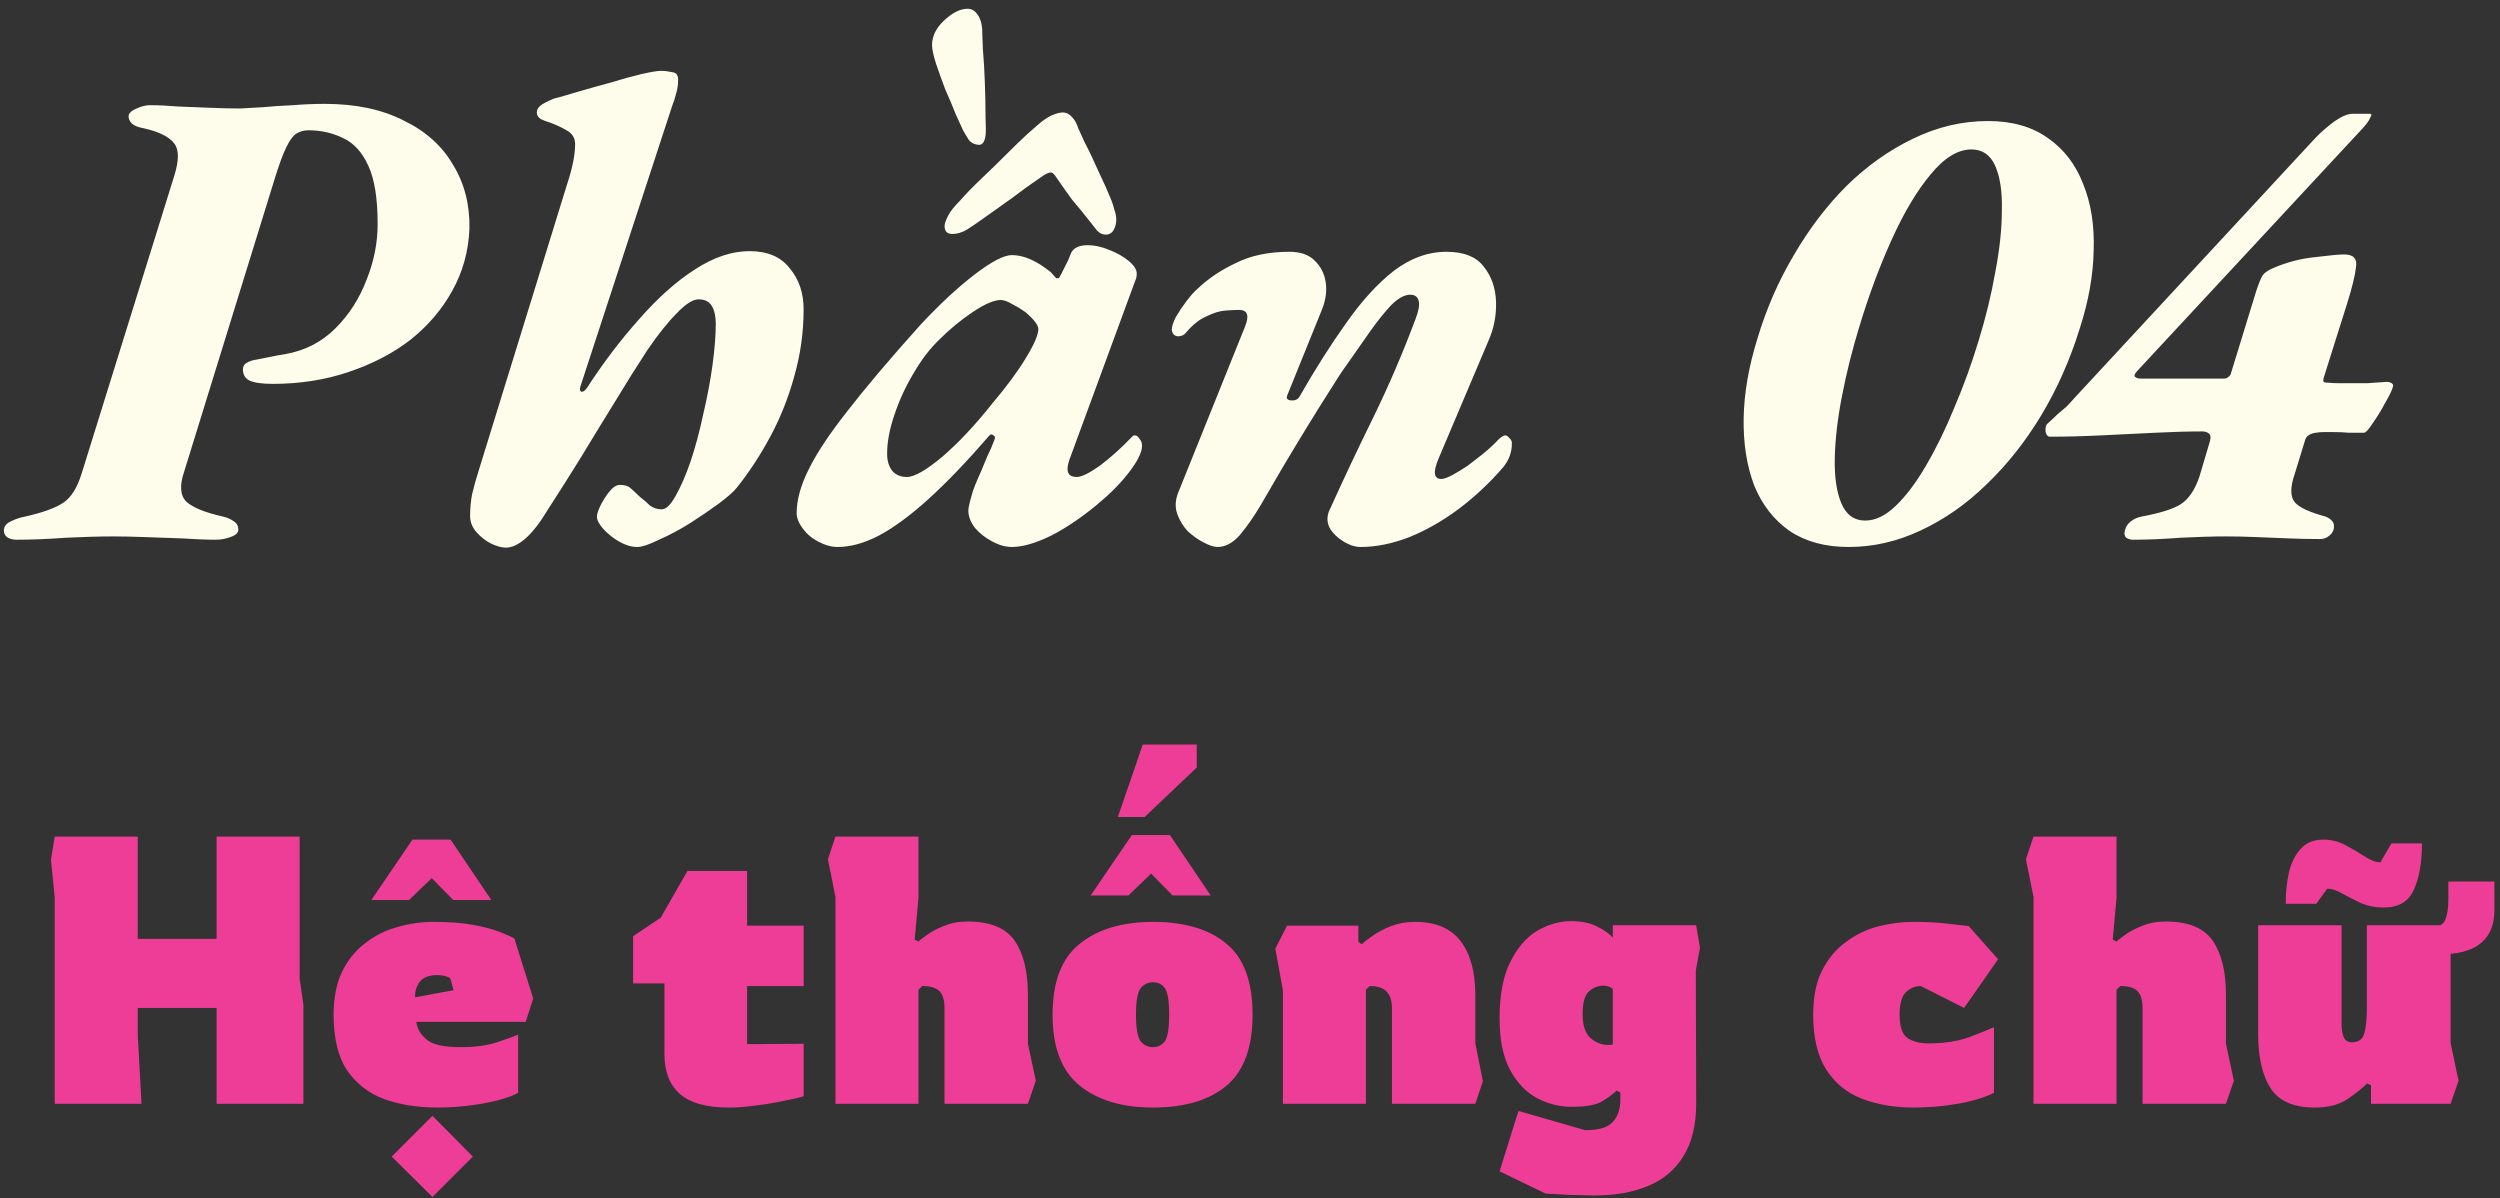
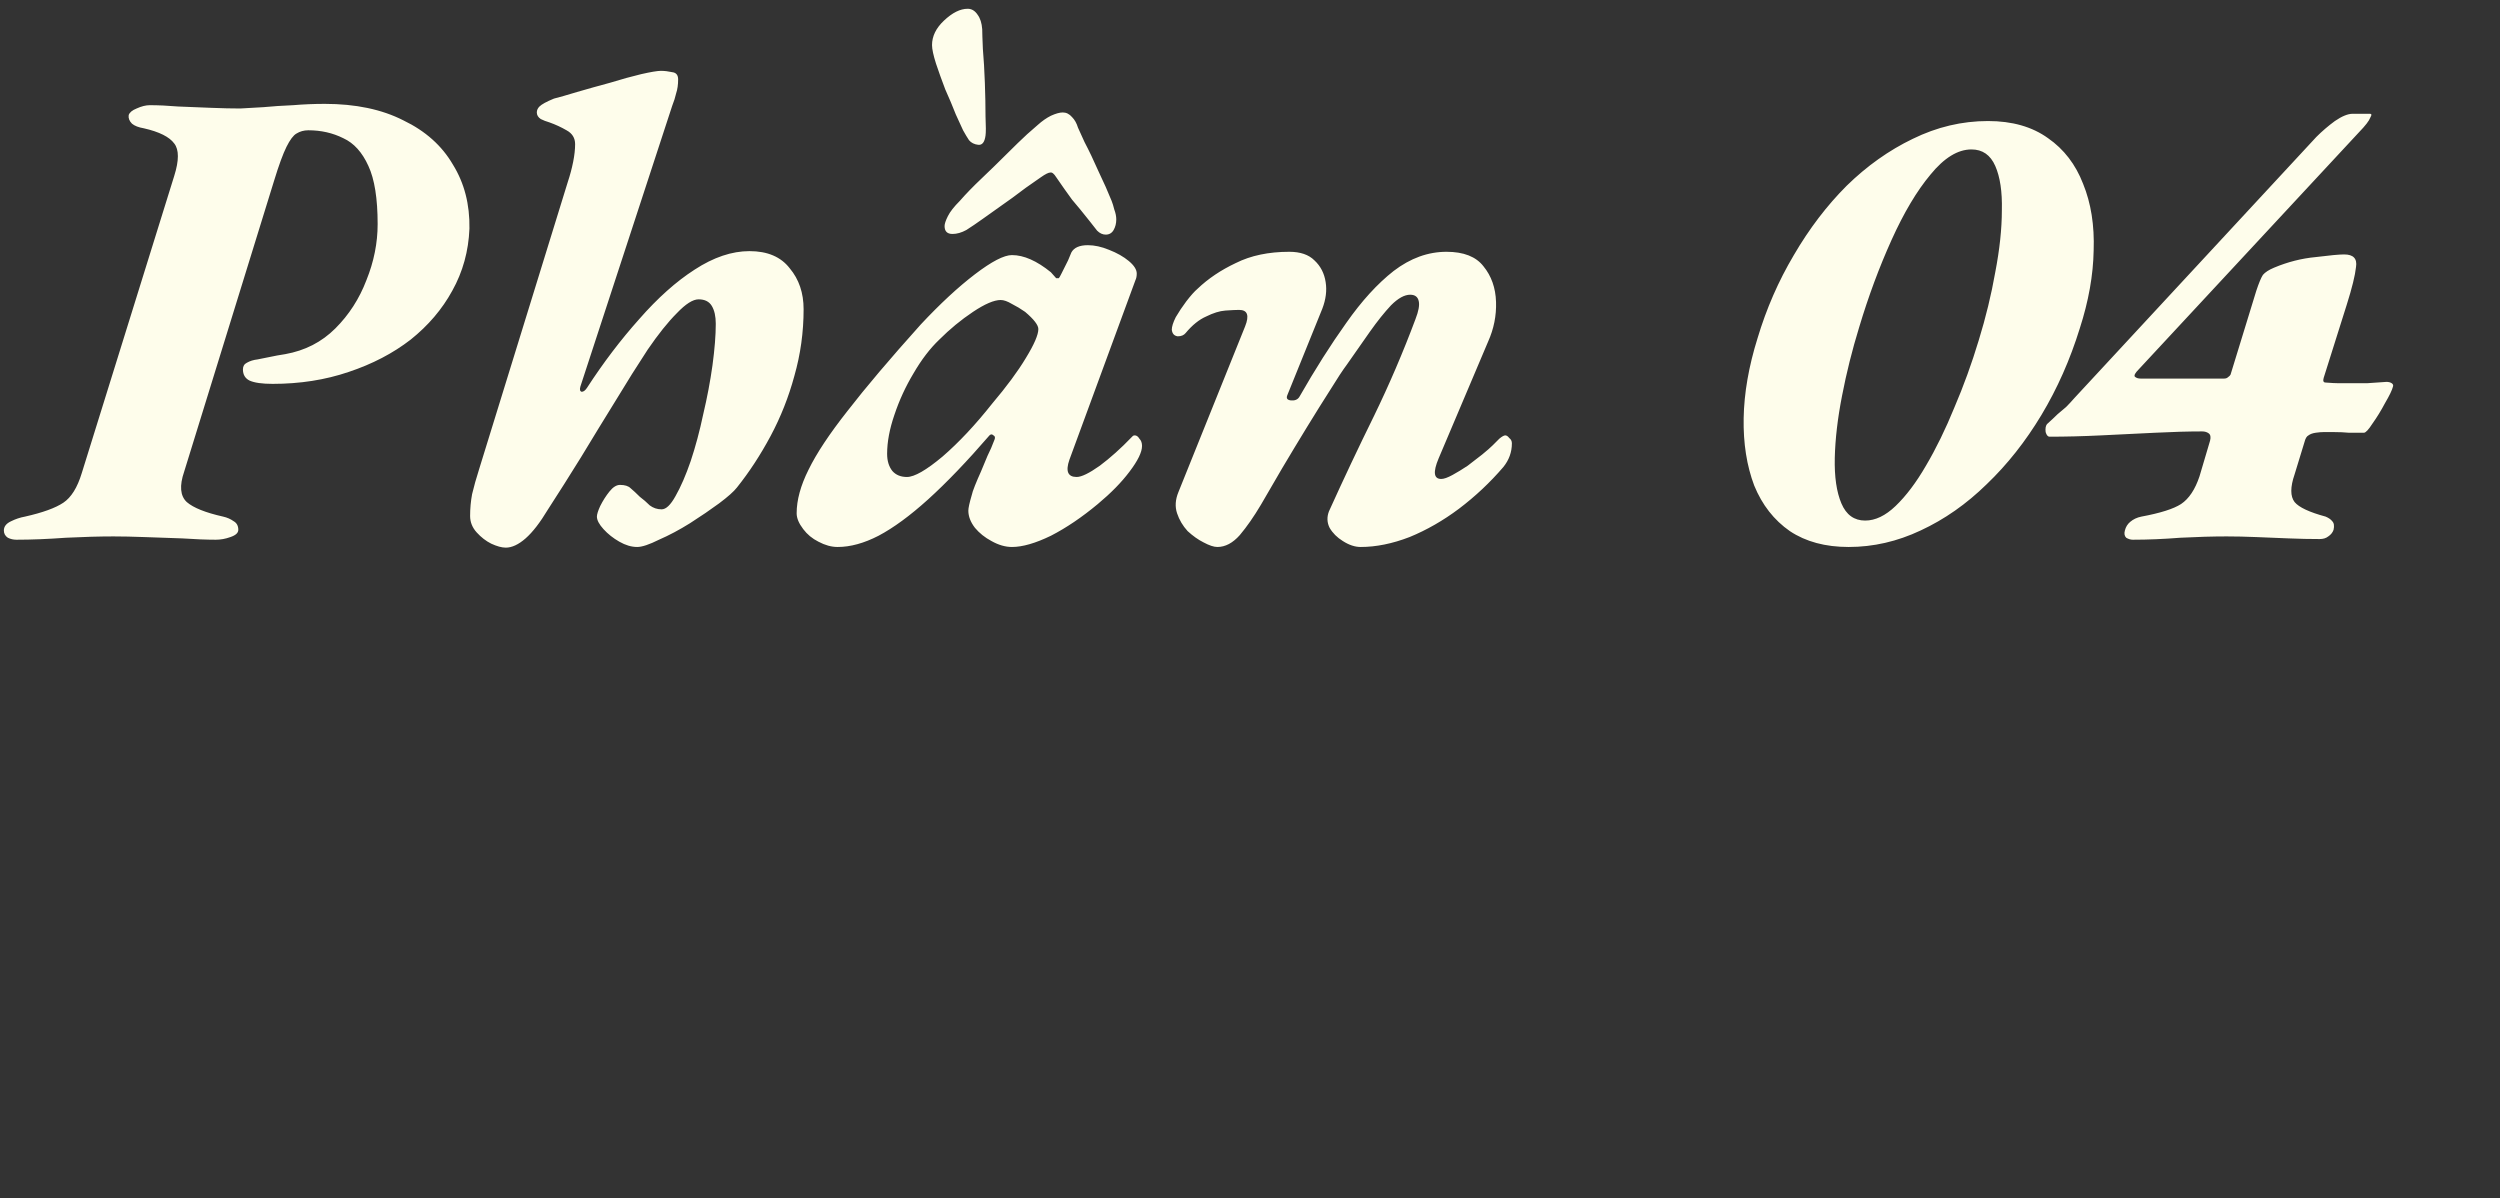
<svg xmlns="http://www.w3.org/2000/svg" width="265" height="127" viewBox="0 0 265 127" fill="none">
  <rect x="0" y="0" width="265" height="127" fill="#333333" stroke="none" />
  <path d="M1.74 57.21C1.413 57.21 1.11 57.14 0.83 57C0.55 56.813 0.41 56.557 0.41 56.23C0.41 55.81 0.667 55.483 1.18 55.25C1.647 55.017 2.137 54.853 2.65 54.76C4.517 54.34 5.87 53.85 6.71 53.29C7.55 52.73 8.203 51.68 8.67 50.14L18.47 18.64C18.983 17.007 18.983 15.863 18.47 15.21C17.957 14.51 16.883 13.973 15.25 13.6C14.69 13.507 14.27 13.343 13.99 13.11C13.71 12.83 13.593 12.527 13.64 12.2C13.733 11.92 14.013 11.687 14.48 11.5C14.993 11.267 15.46 11.15 15.88 11.15C16.767 11.15 17.77 11.197 18.89 11.29C20.057 11.337 21.223 11.383 22.39 11.43C23.557 11.477 24.583 11.5 25.47 11.5C26.17 11.453 26.987 11.407 27.92 11.36C28.9 11.267 29.95 11.197 31.07 11.15C32.19 11.057 33.31 11.01 34.43 11.01C37.697 11.01 40.473 11.593 42.76 12.76C45.093 13.88 46.843 15.443 48.01 17.45C49.223 19.41 49.807 21.673 49.76 24.24C49.667 26.62 49.06 28.813 47.94 30.82C46.867 32.78 45.397 34.507 43.53 36C41.663 37.447 39.47 38.59 36.95 39.43C34.477 40.27 31.793 40.69 28.9 40.69C27.78 40.69 26.963 40.573 26.45 40.34C25.983 40.107 25.75 39.71 25.75 39.15C25.75 38.823 25.89 38.59 26.17 38.45C26.497 38.263 26.87 38.147 27.29 38.1C27.803 38.007 28.27 37.913 28.69 37.82C29.11 37.727 29.623 37.633 30.23 37.54C32.33 37.167 34.103 36.257 35.55 34.81C36.997 33.363 38.093 31.66 38.84 29.7C39.633 27.74 40.03 25.757 40.03 23.75C40.03 21.043 39.703 18.99 39.05 17.59C38.397 16.143 37.51 15.163 36.39 14.65C35.27 14.09 34.033 13.81 32.68 13.81C32.213 13.81 31.793 13.927 31.42 14.16C31.093 14.347 30.743 14.813 30.37 15.56C29.997 16.307 29.553 17.52 29.04 19.2L19.52 50C19.007 51.493 19.1 52.567 19.8 53.22C20.5 53.827 21.783 54.34 23.65 54.76C24.07 54.853 24.443 55.017 24.77 55.25C25.097 55.437 25.26 55.74 25.26 56.16C25.26 56.487 24.98 56.743 24.42 56.93C23.907 57.117 23.393 57.21 22.88 57.21C21.9 57.21 20.71 57.163 19.31 57.07C17.957 57.023 16.627 56.977 15.32 56.93C14.06 56.883 12.963 56.86 12.03 56.86C10.583 56.86 8.903 56.907 6.99 57C5.077 57.14 3.327 57.21 1.74 57.21ZM53.612 58.05C53.192 58.05 52.678 57.91 52.072 57.63C51.512 57.35 50.998 56.953 50.532 56.44C50.065 55.927 49.832 55.343 49.832 54.69C49.832 53.897 49.902 53.127 50.042 52.38C50.228 51.587 50.485 50.677 50.812 49.65L60.192 19.27C60.425 18.57 60.612 17.87 60.752 17.17C60.892 16.47 60.962 15.84 60.962 15.28C60.962 14.627 60.658 14.137 60.052 13.81C59.492 13.483 58.885 13.203 58.232 12.97C57.905 12.877 57.602 12.76 57.322 12.62C57.042 12.433 56.902 12.2 56.902 11.92C56.902 11.687 56.995 11.477 57.182 11.29C57.415 11.057 57.928 10.777 58.722 10.45C59.282 10.31 60.098 10.077 61.172 9.75C62.292 9.423 63.458 9.097 64.672 8.77C65.885 8.397 66.982 8.093 67.962 7.86C68.988 7.627 69.688 7.51 70.062 7.51C70.435 7.51 70.832 7.557 71.252 7.65C71.672 7.697 71.882 7.953 71.882 8.42C71.882 8.98 71.812 9.47 71.672 9.89C71.578 10.31 71.438 10.753 71.252 11.22L61.522 40.97C61.428 41.297 61.475 41.483 61.662 41.53C61.848 41.53 62.035 41.39 62.222 41.11C63.948 38.45 65.792 36.023 67.752 33.83C69.712 31.59 71.672 29.84 73.632 28.58C75.638 27.273 77.575 26.62 79.442 26.62C81.355 26.62 82.778 27.227 83.712 28.44C84.692 29.607 85.182 31.053 85.182 32.78C85.182 35.207 84.855 37.563 84.202 39.85C83.595 42.09 82.755 44.213 81.682 46.22C80.608 48.227 79.418 50.047 78.112 51.68C77.785 52.1 77.155 52.66 76.222 53.36C75.335 54.013 74.308 54.713 73.142 55.46C72.022 56.16 70.925 56.743 69.852 57.21C68.825 57.723 68.055 57.98 67.542 57.98C66.935 57.98 66.305 57.793 65.652 57.42C64.998 57.047 64.438 56.603 63.972 56.09C63.505 55.577 63.272 55.133 63.272 54.76C63.272 54.527 63.388 54.153 63.622 53.64C63.902 53.08 64.228 52.567 64.602 52.1C64.975 51.633 65.348 51.4 65.722 51.4C66.235 51.4 66.608 51.517 66.842 51.75C67.122 51.983 67.448 52.287 67.822 52.66C68.195 52.94 68.545 53.243 68.872 53.57C69.245 53.85 69.665 53.99 70.132 53.99C70.598 53.99 71.088 53.523 71.602 52.59C72.162 51.61 72.698 50.373 73.212 48.88C73.725 47.34 74.168 45.683 74.542 43.91C74.962 42.137 75.288 40.41 75.522 38.73C75.755 37.003 75.872 35.533 75.872 34.32C75.872 33.527 75.732 32.897 75.452 32.43C75.172 31.963 74.705 31.73 74.052 31.73C73.445 31.73 72.675 32.22 71.742 33.2C70.808 34.133 69.782 35.417 68.662 37.05C67.588 38.683 66.445 40.503 65.232 42.51C64.018 44.47 62.805 46.453 61.592 48.46C60.378 50.42 59.212 52.263 58.092 53.99C57.252 55.39 56.458 56.417 55.712 57.07C54.965 57.723 54.265 58.05 53.612 58.05ZM112.655 11.92C113.028 11.92 113.355 12.083 113.635 12.41C113.915 12.69 114.125 13.063 114.265 13.53C114.312 13.623 114.545 14.137 114.965 15.07C115.432 15.957 115.922 16.983 116.435 18.15C116.995 19.317 117.462 20.367 117.835 21.3C117.928 21.533 118.022 21.837 118.115 22.21C118.255 22.583 118.325 22.933 118.325 23.26C118.325 23.68 118.232 24.053 118.045 24.38C117.858 24.707 117.578 24.87 117.205 24.87C116.878 24.87 116.575 24.73 116.295 24.45C116.062 24.17 115.805 23.843 115.525 23.47C114.825 22.583 114.195 21.813 113.635 21.16C113.122 20.46 112.562 19.667 111.955 18.78C111.722 18.407 111.512 18.243 111.325 18.29C111.138 18.29 110.812 18.453 110.345 18.78C109.178 19.573 108.175 20.297 107.335 20.95C106.495 21.557 105.445 22.303 104.185 23.19C103.532 23.657 102.948 24.053 102.435 24.38C101.922 24.66 101.432 24.8 100.965 24.8C100.405 24.8 100.125 24.52 100.125 23.96C100.125 23.727 100.242 23.377 100.475 22.91C100.708 22.443 101.128 21.907 101.735 21.3C102.388 20.553 103.158 19.76 104.045 18.92C104.978 18.033 105.865 17.17 106.705 16.33C107.545 15.49 108.268 14.79 108.875 14.23C109.528 13.67 109.902 13.343 109.995 13.25C110.462 12.83 110.928 12.503 111.395 12.27C111.908 12.037 112.328 11.92 112.655 11.92ZM88.785 57.98C88.132 57.98 87.455 57.793 86.755 57.42C86.102 57.093 85.565 56.65 85.145 56.09C84.678 55.483 84.445 54.923 84.445 54.41C84.445 53.01 84.865 51.47 85.705 49.79C86.545 48.063 87.922 45.987 89.835 43.56C91.748 41.087 94.338 38.03 97.605 34.39C99.658 32.197 101.572 30.423 103.345 29.07C105.118 27.717 106.425 27.04 107.265 27.04C108.525 27.04 109.902 27.647 111.395 28.86C111.722 29.233 111.908 29.443 111.955 29.49C112.002 29.49 112.048 29.49 112.095 29.49C112.188 29.49 112.235 29.49 112.235 29.49C112.282 29.443 112.375 29.28 112.515 29C112.842 28.347 113.075 27.88 113.215 27.6C113.355 27.273 113.472 26.993 113.565 26.76C113.845 26.247 114.428 25.99 115.315 25.99C116.015 25.99 116.762 26.153 117.555 26.48C118.395 26.807 119.095 27.203 119.655 27.67C120.215 28.137 120.495 28.58 120.495 29C120.495 29.28 120.448 29.513 120.355 29.7L113.355 48.74C112.935 49.953 113.192 50.56 114.125 50.56C114.638 50.56 115.455 50.163 116.575 49.37C117.695 48.53 118.815 47.527 119.935 46.36C120.028 46.267 120.075 46.22 120.075 46.22C120.122 46.173 120.192 46.15 120.285 46.15C120.472 46.15 120.635 46.267 120.775 46.5C120.962 46.687 121.055 46.943 121.055 47.27C121.055 47.923 120.612 48.833 119.725 50C118.885 51.12 117.765 52.263 116.365 53.43C114.685 54.83 113.028 55.95 111.395 56.79C109.762 57.583 108.385 57.98 107.265 57.98C106.565 57.98 105.842 57.77 105.095 57.35C104.395 56.977 103.812 56.51 103.345 55.95C102.878 55.343 102.645 54.737 102.645 54.13C102.645 53.85 102.762 53.313 102.995 52.52C103.042 52.287 103.158 51.937 103.345 51.47C103.532 51.003 103.742 50.513 103.975 50C104.208 49.44 104.442 48.88 104.675 48.32C104.955 47.76 105.188 47.223 105.375 46.71C105.515 46.43 105.492 46.243 105.305 46.15C105.165 46.01 105.025 46.01 104.885 46.15C102.505 48.903 100.335 51.167 98.375 52.94C96.462 54.667 94.712 55.95 93.125 56.79C91.585 57.583 90.138 57.98 88.785 57.98ZM96.135 50.56C96.928 50.56 98.188 49.837 99.915 48.39C101.642 46.897 103.392 45.03 105.165 42.79C106.705 40.97 107.895 39.36 108.735 37.96C109.622 36.513 110.065 35.487 110.065 34.88C110.065 34.46 109.598 33.853 108.665 33.06C108.198 32.733 107.732 32.453 107.265 32.22C106.798 31.94 106.402 31.8 106.075 31.8C105.375 31.8 104.395 32.22 103.135 33.06C101.875 33.9 100.685 34.88 99.565 36C98.585 36.933 97.675 38.123 96.835 39.57C95.995 40.97 95.318 42.44 94.805 43.98C94.292 45.473 94.035 46.85 94.035 48.11C94.035 48.857 94.222 49.463 94.595 49.93C94.968 50.35 95.482 50.56 96.135 50.56ZM103.695 15.35C103.275 15.303 102.948 15.14 102.715 14.86C102.528 14.58 102.318 14.23 102.085 13.81C101.945 13.483 101.688 12.923 101.315 12.13C100.988 11.29 100.615 10.403 100.195 9.47C99.822 8.49 99.495 7.58 99.215 6.74C98.935 5.853 98.795 5.2 98.795 4.78C98.795 3.847 99.215 2.983 100.055 2.19C100.942 1.35 101.782 0.93 102.575 0.93C102.995 0.93 103.345 1.14 103.625 1.56C103.905 1.933 104.068 2.447 104.115 3.1C104.115 3.427 104.138 4.127 104.185 5.2C104.278 6.273 104.348 7.463 104.395 8.77C104.442 10.077 104.465 11.267 104.465 12.34C104.512 13.367 104.512 14.043 104.465 14.37C104.372 15.07 104.115 15.397 103.695 15.35ZM129.04 57.98C128.667 57.98 128.177 57.817 127.57 57.49C127.01 57.21 126.45 56.813 125.89 56.3C125.377 55.74 125.003 55.11 124.77 54.41C124.537 53.71 124.583 52.963 124.91 52.17L131.98 34.6C132.447 33.433 132.237 32.85 131.35 32.85C131.023 32.85 130.533 32.873 129.88 32.92C129.273 32.967 128.597 33.177 127.85 33.55C127.103 33.877 126.38 34.46 125.68 35.3C125.493 35.533 125.213 35.65 124.84 35.65C124.467 35.603 124.257 35.37 124.21 34.95C124.21 34.623 124.35 34.18 124.63 33.62C124.957 33.06 125.33 32.5 125.75 31.94C126.217 31.333 126.613 30.89 126.94 30.61C128.06 29.537 129.413 28.627 131 27.88C132.587 27.087 134.477 26.69 136.67 26.69C137.837 26.69 138.723 26.993 139.33 27.6C139.983 28.207 140.38 28.977 140.52 29.91C140.66 30.797 140.543 31.73 140.17 32.71L136.46 41.88C136.32 42.207 136.437 42.393 136.81 42.44C137.23 42.487 137.533 42.37 137.72 42.09C139.4 39.15 141.057 36.537 142.69 34.25C144.323 31.917 146.003 30.073 147.73 28.72C149.503 27.367 151.37 26.69 153.33 26.69C155.15 26.69 156.457 27.203 157.25 28.23C158.09 29.257 158.533 30.517 158.58 32.01C158.627 33.457 158.347 34.857 157.74 36.21L152.49 48.6C151.883 50.047 151.977 50.77 152.77 50.77C153.05 50.77 153.447 50.63 153.96 50.35C154.473 50.07 155.01 49.743 155.57 49.37C156.13 48.95 156.643 48.553 157.11 48.18C157.623 47.76 157.997 47.433 158.23 47.2C158.463 46.967 158.697 46.733 158.93 46.5C159.21 46.267 159.42 46.15 159.56 46.15C159.7 46.15 159.84 46.243 159.98 46.43C160.167 46.57 160.26 46.757 160.26 46.99C160.26 47.923 159.957 48.763 159.35 49.51C157.95 51.143 156.387 52.613 154.66 53.92C152.98 55.18 151.23 56.183 149.41 56.93C147.59 57.63 145.863 57.98 144.23 57.98C143.623 57.98 142.993 57.77 142.34 57.35C141.733 56.977 141.267 56.51 140.94 55.95C140.66 55.39 140.637 54.807 140.87 54.2C142.41 50.793 143.997 47.433 145.63 44.12C147.263 40.76 148.733 37.33 150.04 33.83C150.367 32.99 150.483 32.36 150.39 31.94C150.297 31.473 149.993 31.24 149.48 31.24C148.873 31.24 148.197 31.613 147.45 32.36C146.75 33.107 146.003 34.04 145.21 35.16C144.417 36.28 143.6 37.447 142.76 38.66C142.34 39.22 141.757 40.107 141.01 41.32C140.263 42.487 139.447 43.793 138.56 45.24C137.673 46.687 136.787 48.157 135.9 49.65C135.06 51.097 134.313 52.38 133.66 53.5C132.913 54.76 132.167 55.833 131.42 56.72C130.673 57.56 129.88 57.98 129.04 57.98ZM195.957 57.98C193.484 57.98 191.407 57.42 189.727 56.3C188.047 55.133 186.787 53.523 185.947 51.47C185.154 49.37 184.781 46.99 184.827 44.33C184.874 41.67 185.364 38.847 186.297 35.86C187.231 32.733 188.514 29.793 190.147 27.04C191.781 24.24 193.647 21.79 195.747 19.69C197.894 17.59 200.227 15.933 202.747 14.72C205.314 13.46 207.974 12.83 210.727 12.83C213.294 12.83 215.417 13.437 217.097 14.65C218.777 15.817 220.014 17.427 220.807 19.48C221.647 21.533 222.021 23.89 221.927 26.55C221.881 29.163 221.391 31.917 220.457 34.81C219.431 38.123 218.077 41.18 216.397 43.98C214.717 46.78 212.781 49.23 210.587 51.33C208.441 53.43 206.107 55.063 203.587 56.23C201.114 57.397 198.571 57.98 195.957 57.98ZM197.707 55.18C198.781 55.18 199.854 54.667 200.927 53.64C202.047 52.567 203.121 51.143 204.147 49.37C205.221 47.55 206.224 45.497 207.157 43.21C208.137 40.923 209.001 38.543 209.747 36.07C210.494 33.643 211.077 31.24 211.497 28.86C211.964 26.433 212.197 24.24 212.197 22.28C212.244 20.32 212.011 18.757 211.497 17.59C210.984 16.423 210.144 15.84 208.977 15.84C207.531 15.84 206.084 16.727 204.637 18.5C203.191 20.227 201.814 22.537 200.507 25.43C199.201 28.323 198.057 31.403 197.077 34.67C196.331 37.097 195.724 39.523 195.257 41.95C194.791 44.33 194.534 46.523 194.487 48.53C194.441 50.537 194.674 52.147 195.187 53.36C195.701 54.573 196.541 55.18 197.707 55.18ZM226.078 57.21C225.845 57.21 225.611 57.14 225.378 57C225.191 56.813 225.145 56.557 225.238 56.23C225.331 55.857 225.518 55.553 225.798 55.32C226.125 55.04 226.521 54.853 226.988 54.76C228.995 54.387 230.395 53.943 231.188 53.43C232.028 52.87 232.681 51.89 233.148 50.49L234.268 46.71C234.361 46.337 234.315 46.08 234.128 45.94C233.941 45.8 233.708 45.73 233.428 45.73C231.981 45.73 230.325 45.777 228.458 45.87C226.591 45.963 224.678 46.057 222.718 46.15C220.805 46.243 218.985 46.29 217.258 46.29C217.071 46.29 216.931 46.127 216.838 45.8C216.791 45.427 216.838 45.147 216.978 44.96C217.445 44.54 217.818 44.19 218.098 43.91C218.425 43.63 218.728 43.373 219.008 43.14C219.288 42.86 219.591 42.533 219.918 42.16L245.538 14.51C246.145 13.903 246.798 13.343 247.498 12.83C248.245 12.317 248.875 12.06 249.388 12.06H251.208C251.395 12.06 251.418 12.177 251.278 12.41C251.185 12.643 251.045 12.877 250.858 13.11C250.671 13.343 250.555 13.483 250.508 13.53L226.708 39.15C226.335 39.523 226.195 39.78 226.288 39.92C226.428 40.06 226.638 40.13 226.918 40.13H235.738C235.925 40.13 236.065 40.083 236.158 39.99C236.298 39.897 236.391 39.803 236.438 39.71L239.168 30.82C239.448 29.98 239.681 29.42 239.868 29.14C240.101 28.86 240.498 28.603 241.058 28.37C242.505 27.763 243.975 27.39 245.468 27.25C246.961 27.063 247.965 26.97 248.478 26.97C249.458 26.97 249.878 27.413 249.738 28.3C249.645 29.187 249.318 30.517 248.758 32.29L246.308 40.06C246.215 40.387 246.285 40.55 246.518 40.55C247.125 40.597 247.568 40.62 247.848 40.62C248.175 40.62 248.571 40.62 249.038 40.62C249.738 40.62 250.368 40.62 250.928 40.62C251.488 40.573 252.165 40.527 252.958 40.48C253.191 40.48 253.378 40.527 253.518 40.62C253.658 40.713 253.705 40.83 253.658 40.97C253.565 41.343 253.285 41.927 252.818 42.72C252.398 43.513 251.955 44.237 251.488 44.89C251.068 45.543 250.765 45.87 250.578 45.87C250.018 45.87 249.481 45.87 248.968 45.87C248.501 45.823 247.965 45.8 247.358 45.8C246.891 45.8 246.541 45.8 246.308 45.8C246.075 45.8 245.795 45.823 245.468 45.87C245.141 45.917 244.885 46.01 244.698 46.15C244.511 46.243 244.371 46.477 244.278 46.85L243.228 50.28C242.761 51.633 242.761 52.613 243.228 53.22C243.695 53.78 244.791 54.293 246.518 54.76C246.845 54.9 247.078 55.063 247.218 55.25C247.405 55.437 247.451 55.74 247.358 56.16C247.265 56.44 247.078 56.673 246.798 56.86C246.565 57.047 246.261 57.14 245.888 57.14C244.861 57.14 243.765 57.117 242.598 57.07C241.431 57.023 240.288 56.977 239.168 56.93C238.048 56.883 236.998 56.86 236.018 56.86C234.571 56.86 232.938 56.907 231.118 57C229.345 57.14 227.665 57.21 226.078 57.21Z" fill="#FEFDEB" />
-   <path d="M5.8 117V95.12L5.4 91.12L5.8 88.68H14.6V99.52H22.96V88.68H31.76V103.72L32.16 106.48V117H22.96V106.84H14.6V109.64L15 117H5.8ZM46.362 117.4C44.309 117.4 42.443 117.107 40.763 116.52C39.109 115.907 37.789 114.893 36.803 113.48C35.843 112.04 35.362 110.067 35.362 107.56C35.362 105.8 35.656 104.293 36.242 103.04C36.856 101.787 37.669 100.773 38.682 100C39.696 99.2 40.829 98.627 42.083 98.28C43.336 97.907 44.629 97.72 45.962 97.72C47.642 97.72 49.042 97.827 50.163 98.04C51.309 98.253 52.229 98.493 52.922 98.76C53.616 99.027 54.149 99.267 54.523 99.48L56.523 105.84L55.722 108.32H44.123C44.229 109.067 44.616 109.707 45.282 110.24C45.949 110.747 47.109 111 48.763 111C50.336 111 51.642 110.827 52.682 110.48C53.722 110.133 54.469 109.867 54.922 109.68V115.84C54.389 116.133 53.656 116.4 52.722 116.64C51.789 116.88 50.763 117.067 49.642 117.2C48.549 117.333 47.456 117.4 46.362 117.4ZM44.002 105.72L48.083 104.96L47.722 103.68C47.349 103.467 46.896 103.36 46.362 103.36C45.483 103.36 44.856 103.6 44.483 104.08C44.136 104.56 43.976 105.107 44.002 105.72ZM45.843 126.88L41.523 122.6L45.843 118.28L50.123 122.6L45.843 126.88ZM39.362 95.4L43.722 89H47.763L52.083 95.4H48.042L45.763 93.08L43.362 95.4H39.362ZM77.231 117.4C74.884 117.4 73.164 116.92 72.071 115.96C70.978 115 70.431 113.6 70.431 111.76V104.24H67.111V99.24L70.031 97.28L72.871 92.32H79.191V98.12H85.191V104.52H79.191V110.68L85.191 110.64V116.2C85.191 116.2 84.951 116.267 84.471 116.4C83.991 116.507 83.351 116.64 82.551 116.8C81.778 116.96 80.924 117.093 79.991 117.2C79.058 117.333 78.138 117.4 77.231 117.4ZM88.558 117V95.08L87.758 91.08L88.558 88.68H97.358V95.16L96.958 99.6L97.358 99.8C97.492 99.667 97.785 99.44 98.238 99.12C98.692 98.773 99.292 98.453 100.038 98.16C100.785 97.84 101.625 97.68 102.558 97.68C104.958 97.68 106.625 98.36 107.558 99.72C108.492 101.08 108.958 102.987 108.958 105.44V110.64L109.798 114.56L108.958 117H100.118V106.88C100.118 106.027 99.945 105.427 99.598 105.08C99.252 104.707 98.638 104.52 97.758 104.52L97.358 104.92V117H88.558ZM122.213 117.4C118.96 117.4 116.373 116.627 114.453 115.08C112.533 113.533 111.573 111.027 111.573 107.56C111.573 104.067 112.533 101.56 114.453 100.04C116.373 98.493 118.96 97.72 122.213 97.72C125.573 97.72 128.173 98.493 130.013 100.04C131.853 101.56 132.773 104.067 132.773 107.56C132.773 111.027 131.853 113.533 130.013 115.08C128.173 116.627 125.573 117.4 122.213 117.4ZM122.213 111C122.72 111 123.133 110.8 123.453 110.4C123.773 109.973 123.933 109.027 123.933 107.56C123.933 106.067 123.773 105.12 123.453 104.72C123.16 104.32 122.747 104.12 122.213 104.12C121.707 104.12 121.28 104.32 120.933 104.72C120.587 105.12 120.413 106.067 120.413 107.56C120.413 109.027 120.587 109.973 120.933 110.4C121.28 110.8 121.707 111 122.213 111ZM115.613 94.92L119.973 88.52H124.013L128.333 94.92H124.293L122.013 92.6L119.613 94.92H115.613ZM118.493 86.6L121.133 78.92H126.853V81.36L121.333 86.6H118.493ZM135.986 117V104.96L135.186 100.56L136.426 98.12H143.986V99.84L144.346 100.08C144.639 99.813 145.039 99.507 145.546 99.16C146.079 98.787 146.719 98.453 147.466 98.16C148.213 97.867 149.053 97.72 149.986 97.72C152.173 97.72 153.786 98.4 154.826 99.76C155.866 101.12 156.386 103.027 156.386 105.48V110.6L157.186 114.6L156.386 117H147.546V106.88C147.546 106.08 147.359 105.493 146.986 105.12C146.639 104.72 146.039 104.52 145.186 104.52L144.786 104.92V117H135.986ZM168.996 126.72C168.57 126.72 168.01 126.707 167.316 126.68C166.65 126.68 165.996 126.653 165.356 126.6C164.716 126.573 164.21 126.547 163.836 126.52L158.956 124.16L160.956 117.76L168.036 119.8C169.476 119.8 170.45 119.507 170.956 118.92C171.49 118.36 171.756 117.573 171.756 116.56V115.8L171.356 115.6C170.983 115.973 170.463 116.36 169.796 116.76C169.156 117.133 168.076 117.32 166.556 117.32C165.303 117.32 164.09 117.013 162.916 116.4C161.743 115.76 160.783 114.747 160.036 113.36C159.316 111.973 158.956 110.173 158.956 107.96C158.956 105.48 159.33 103.493 160.076 102C160.823 100.48 161.77 99.373 162.916 98.68C164.09 97.987 165.303 97.64 166.556 97.64C167.65 97.64 168.583 97.84 169.356 98.24C170.13 98.64 170.663 99.027 170.956 99.4V98.08H179.796L180.196 100.48L179.756 102.88L179.796 116.96C179.796 119.253 179.343 121.12 178.436 122.56C177.556 124 176.303 125.053 174.676 125.72C173.076 126.387 171.183 126.72 168.996 126.72ZM170.356 110.76C170.463 110.76 170.556 110.76 170.636 110.76C170.743 110.76 170.85 110.747 170.956 110.72V104.84C170.903 104.76 170.783 104.68 170.596 104.6C170.436 104.52 170.21 104.48 169.916 104.48C169.383 104.48 168.89 104.68 168.436 105.08C167.983 105.48 167.756 106.293 167.756 107.52C167.756 108.667 168.023 109.493 168.556 110C169.09 110.48 169.69 110.733 170.356 110.76ZM202.798 117.4C200.825 117.4 199.025 117.093 197.398 116.48C195.798 115.867 194.532 114.84 193.598 113.4C192.665 111.96 192.198 110.013 192.198 107.56C192.198 105.667 192.518 104.093 193.158 102.84C193.798 101.587 194.638 100.587 195.678 99.84C196.718 99.067 197.852 98.52 199.078 98.2C200.332 97.88 201.572 97.72 202.798 97.72C204.265 97.72 205.505 97.787 206.518 97.92C207.532 98.027 208.252 98.107 208.678 98.16L211.798 101.68L208.198 106.84L203.598 104.52C203.012 104.52 202.492 104.733 202.038 105.16C201.585 105.587 201.358 106.387 201.358 107.56C201.358 108.787 201.625 109.6 202.158 110C202.718 110.4 203.465 110.6 204.398 110.6C206.052 110.6 207.478 110.387 208.678 109.96C209.878 109.507 210.772 109.147 211.358 108.88V115.84C210.345 116.347 209.065 116.733 207.518 117C205.998 117.267 204.425 117.4 202.798 117.4ZM215.551 117V95.08L214.751 91.08L215.551 88.68H224.351V95.16L223.951 99.6L224.351 99.8C224.484 99.667 224.777 99.44 225.231 99.12C225.684 98.773 226.284 98.453 227.031 98.16C227.777 97.84 228.617 97.68 229.551 97.68C231.951 97.68 233.617 98.36 234.551 99.72C235.484 101.08 235.951 102.987 235.951 105.44V110.64L236.791 114.56L235.951 117H227.111V106.88C227.111 106.027 226.937 105.427 226.591 105.08C226.244 104.707 225.631 104.52 224.751 104.52L224.351 104.92V117H215.551ZM245.366 117.4C243.126 117.4 241.566 116.72 240.686 115.36C239.806 113.973 239.366 112.067 239.366 109.64V98.08H248.206V108.6C248.206 109.053 248.272 109.48 248.406 109.88C248.566 110.28 248.859 110.48 249.286 110.48C250.006 110.48 250.446 110.173 250.606 109.56C250.792 108.947 250.886 108.053 250.886 106.88V98.08H259.766V110.56L260.606 114.56L259.766 117H251.326V115.04L250.926 114.84C250.419 115.347 249.712 115.907 248.806 116.52C247.926 117.107 246.779 117.4 245.366 117.4ZM259.286 101.12C258.459 101.12 257.819 101.013 257.366 100.8C256.939 100.587 256.726 100.48 256.726 100.48V98.32H257.566C258.392 98.32 258.926 98.067 259.166 97.56C259.406 97.027 259.526 96.307 259.526 95.4V93.44H264.406V96.4C264.406 97.6 264.152 98.547 263.646 99.24C263.166 99.907 262.526 100.387 261.726 100.68C260.952 100.973 260.139 101.12 259.286 101.12ZM252.686 96.2C251.806 96.2 250.992 96.04 250.246 95.72C249.526 95.373 248.872 95.04 248.286 94.72C247.699 94.373 247.166 94.2 246.686 94.2L245.526 95.8H242.286C242.286 94.547 242.406 93.413 242.646 92.4C242.912 91.36 243.339 90.533 243.926 89.92C244.512 89.307 245.299 89 246.286 89C247.139 89 247.926 89.2 248.646 89.6C249.392 90 250.072 90.4 250.686 90.8C251.299 91.2 251.846 91.4 252.326 91.4L253.486 89.4H256.726C256.726 91.48 256.432 93.133 255.846 94.36C255.286 95.587 254.232 96.2 252.686 96.2Z" fill="#EE3D96" />
</svg>